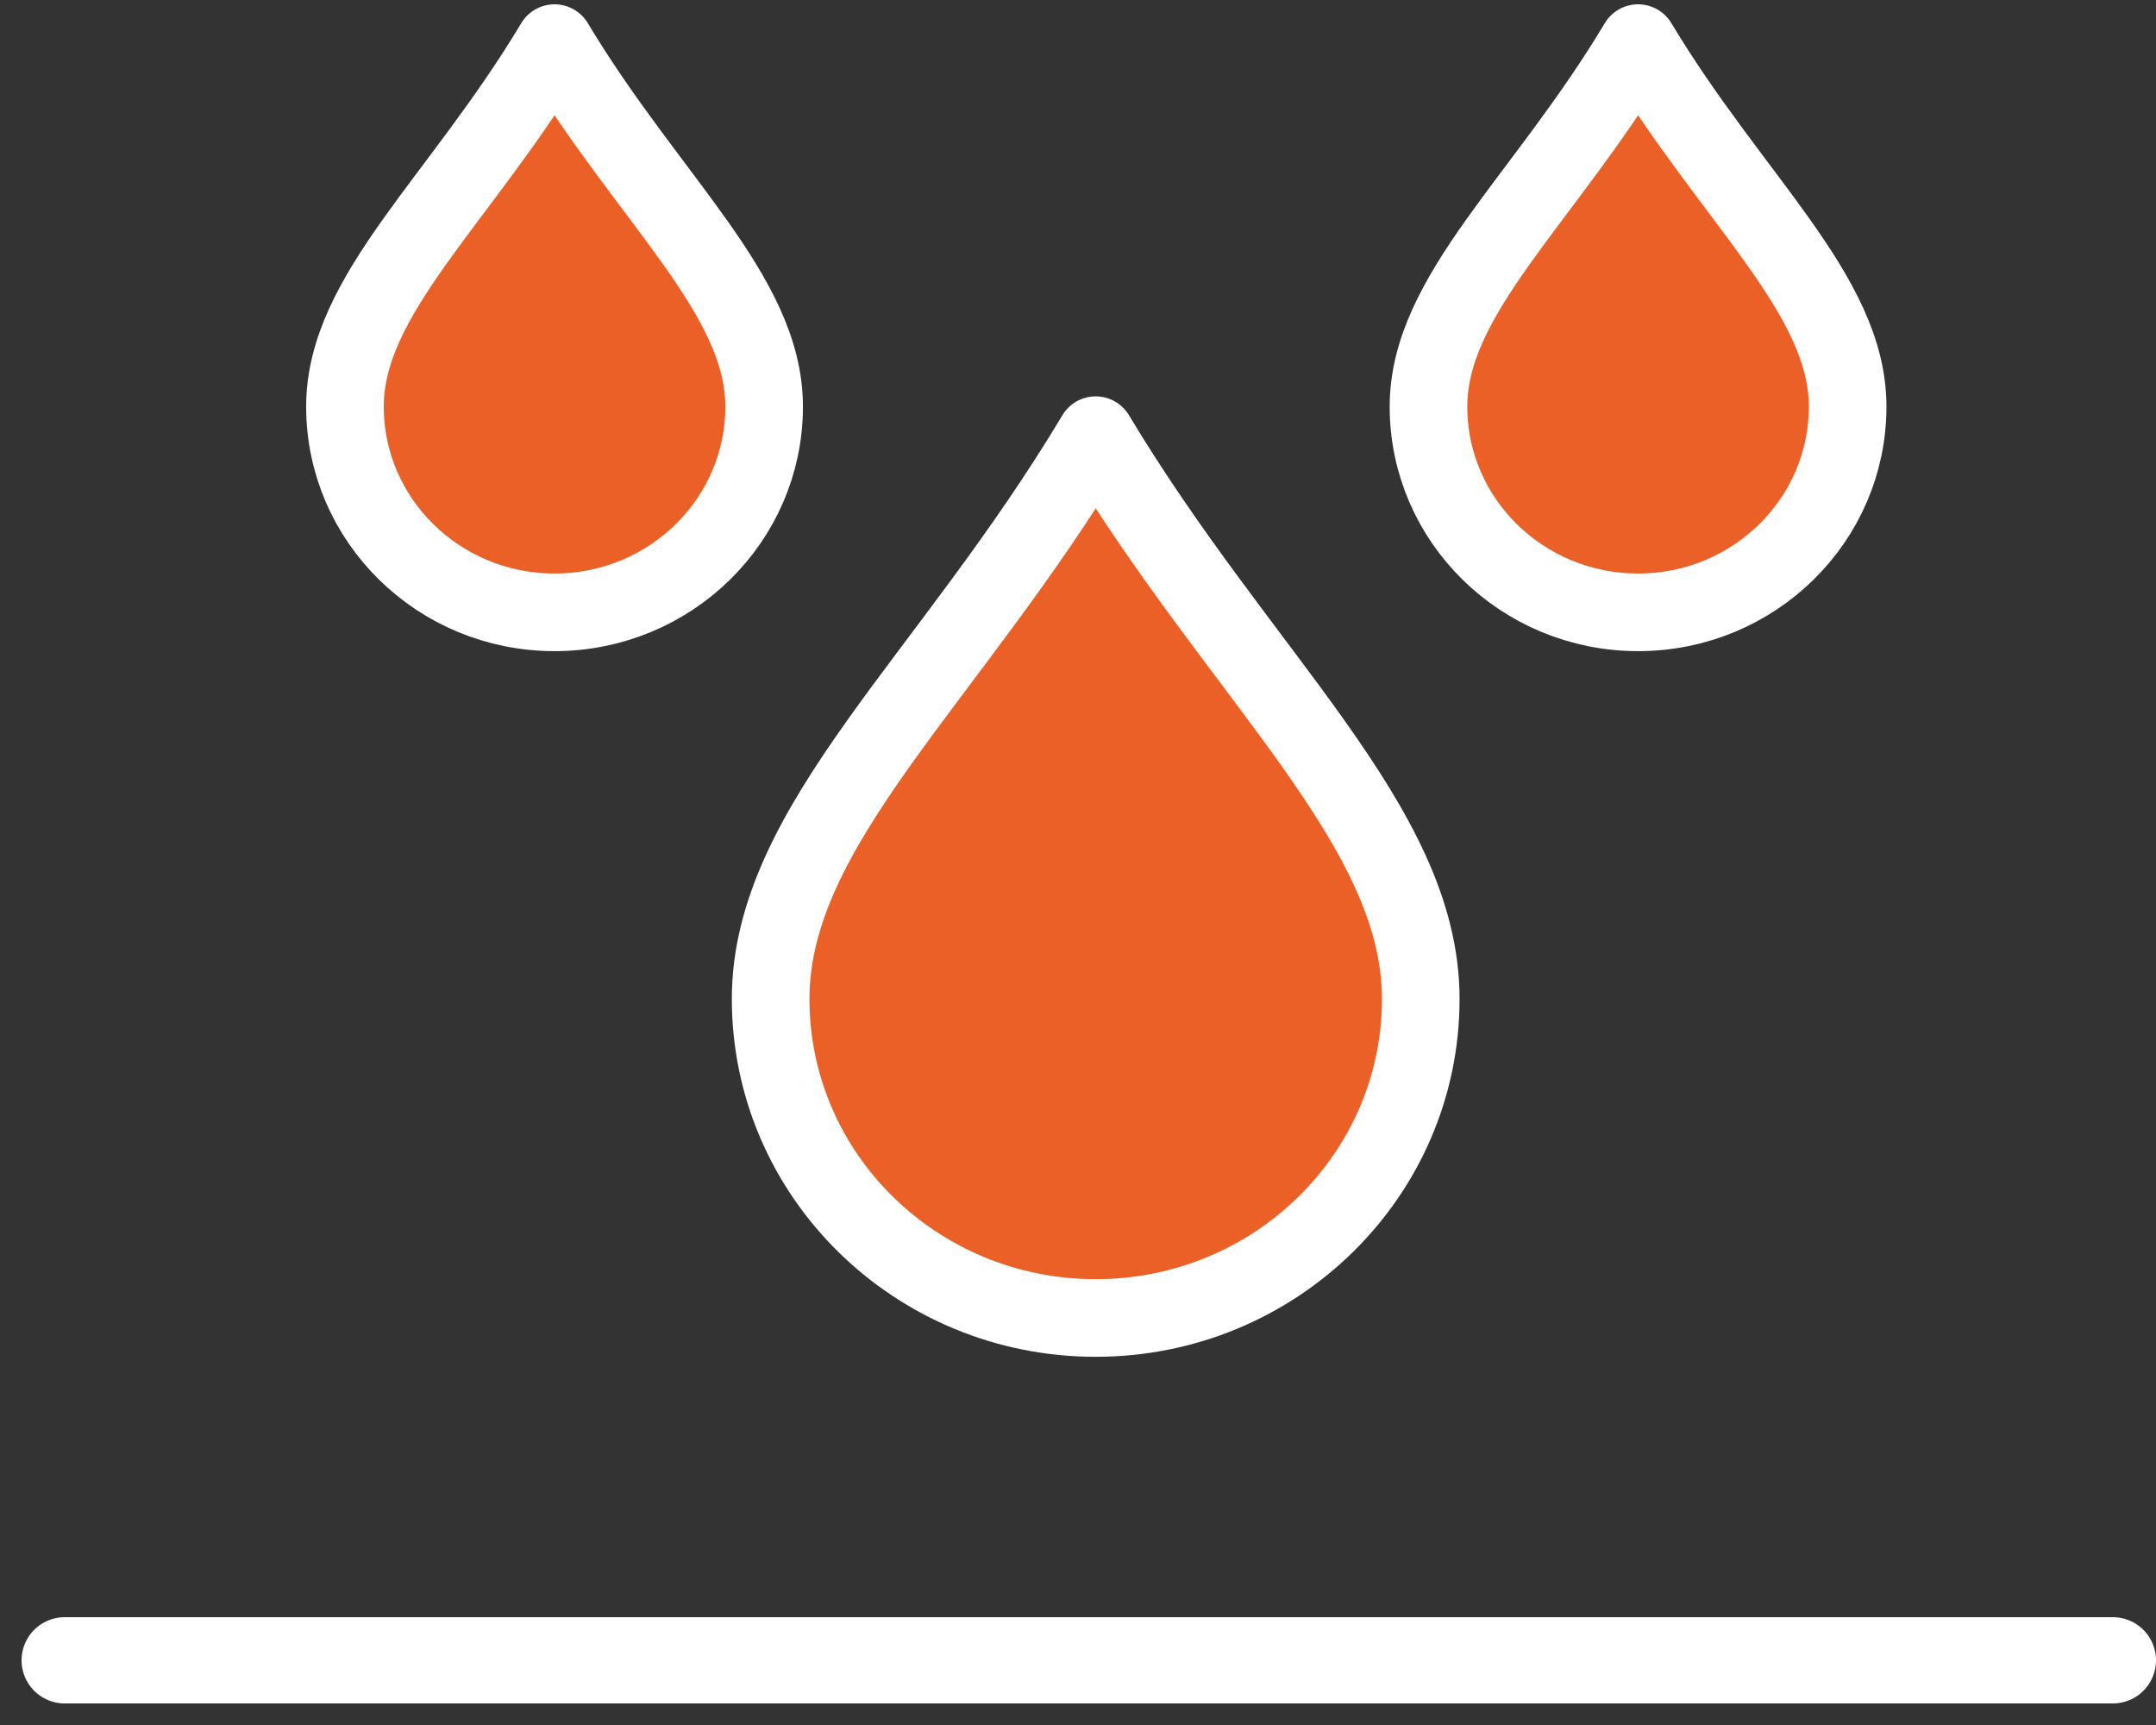
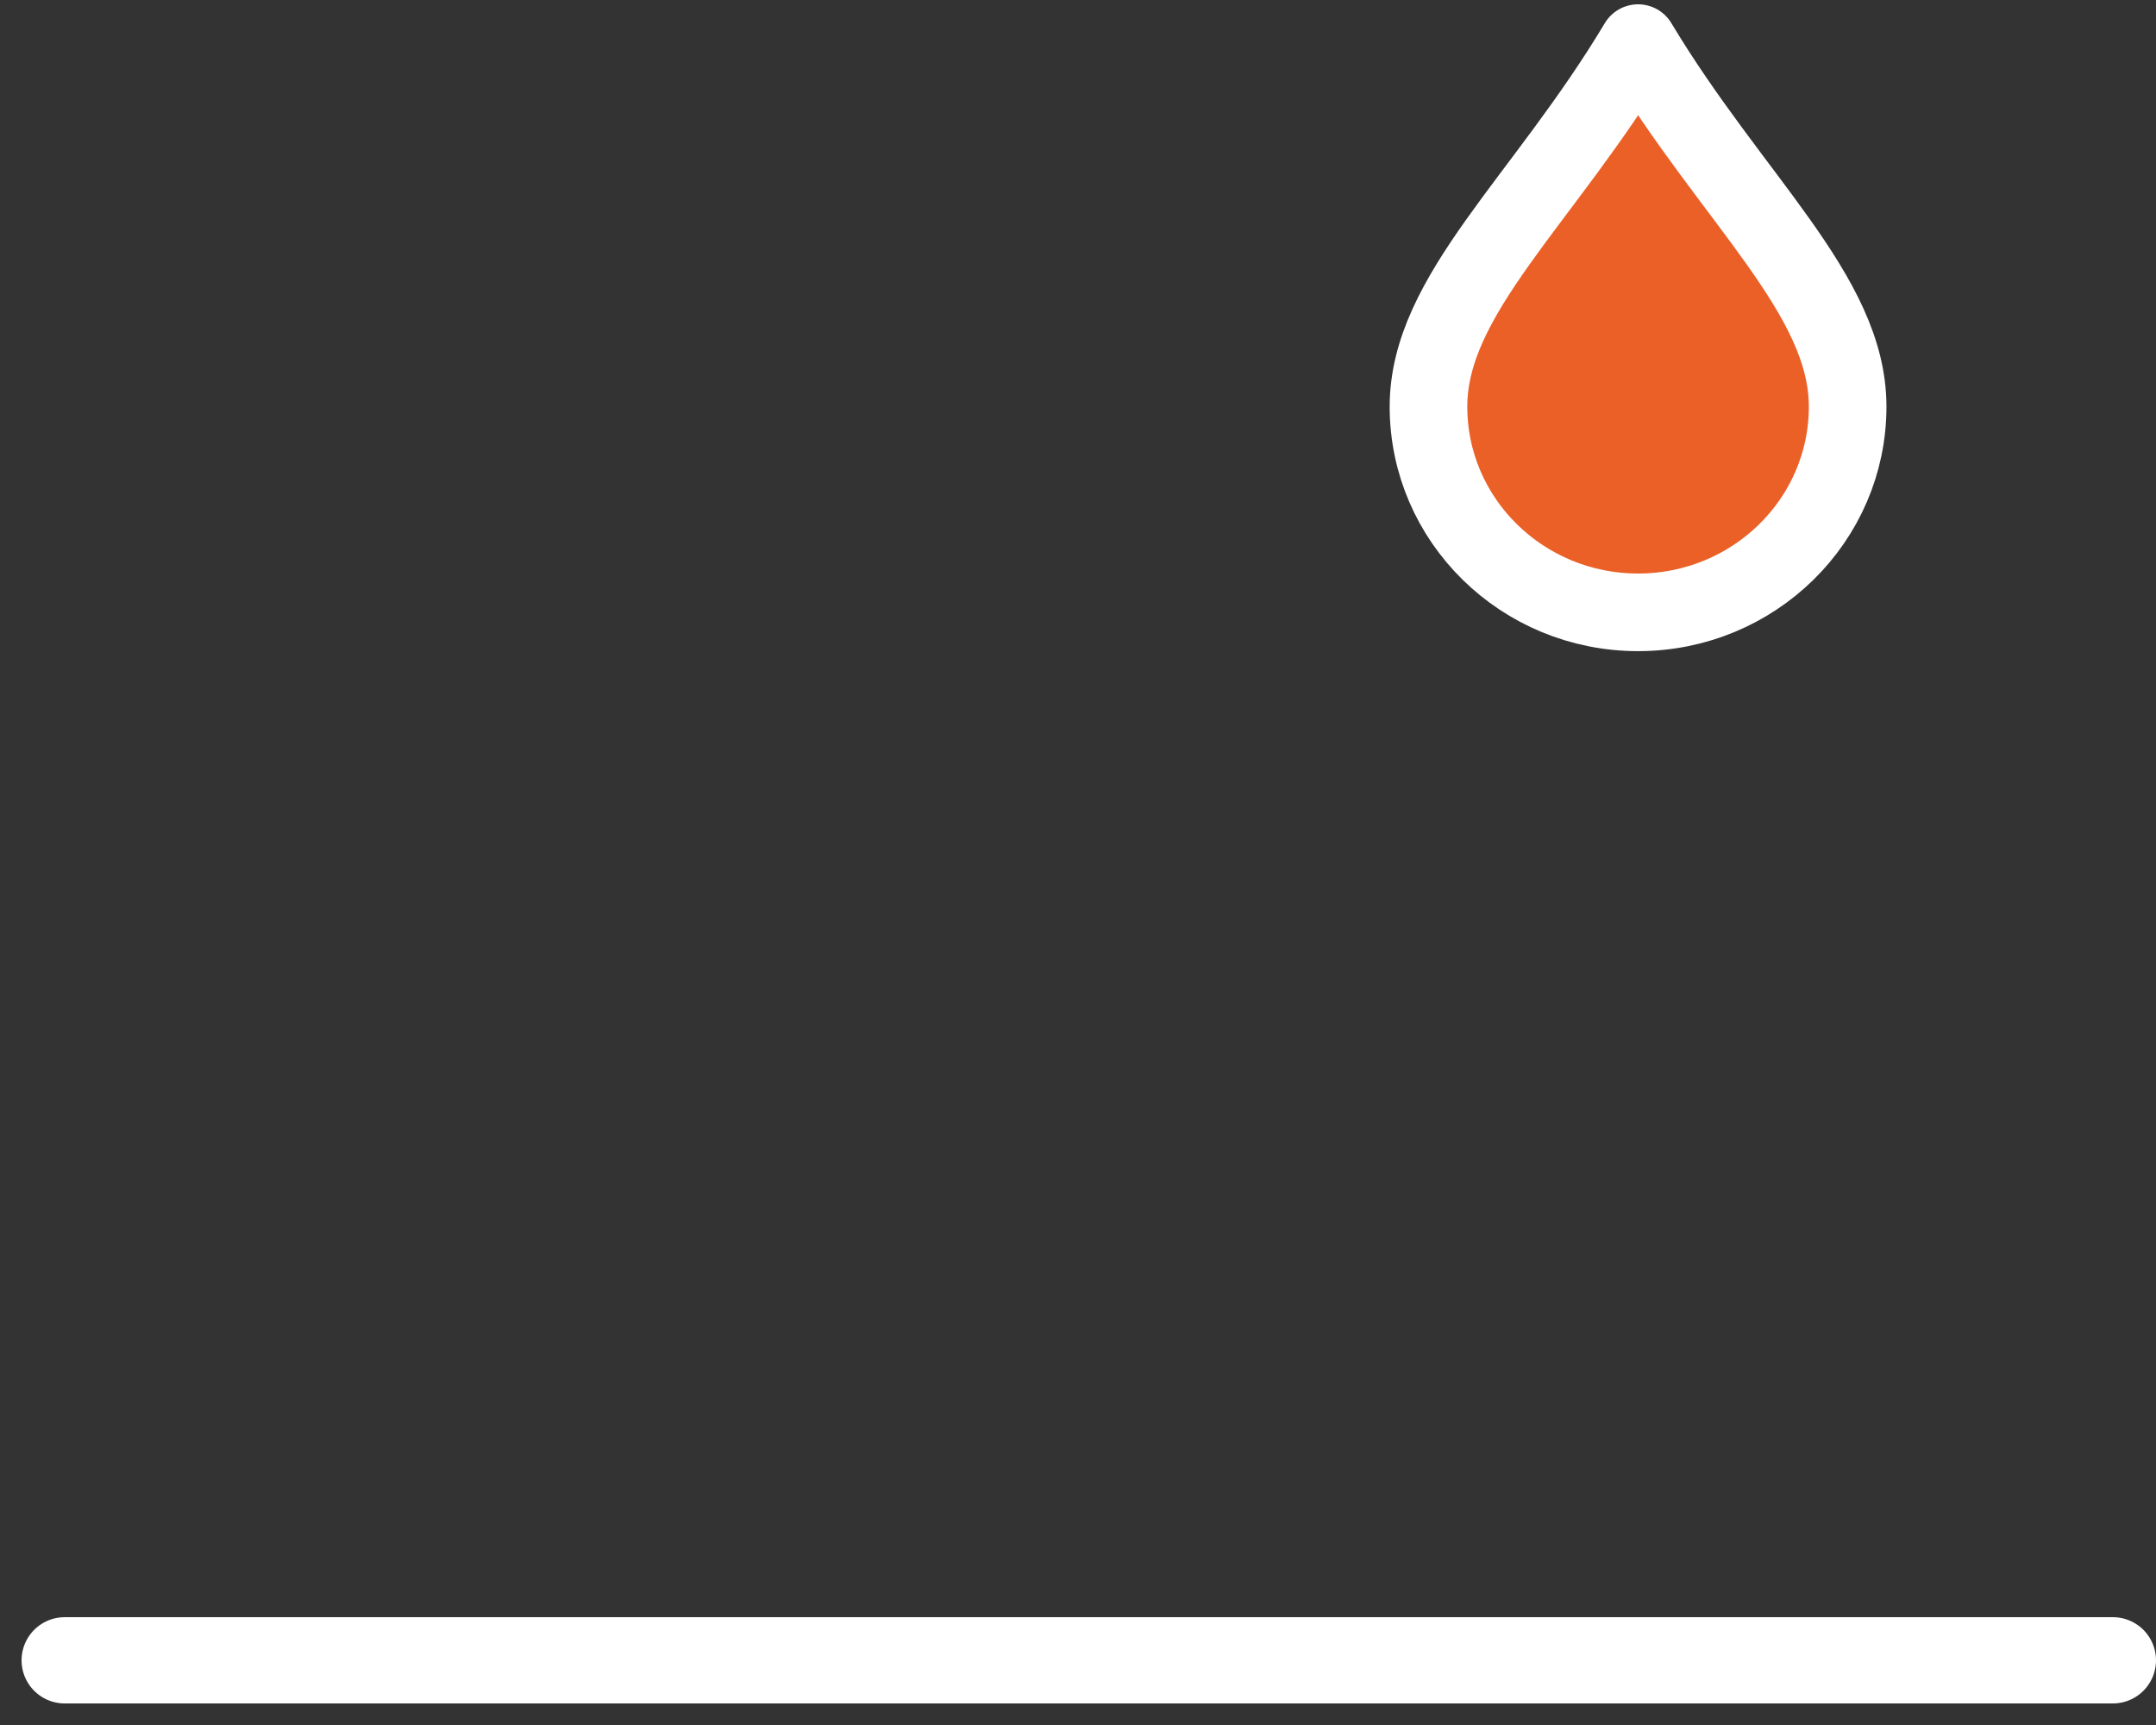
<svg xmlns="http://www.w3.org/2000/svg" width="50px" height="40px" viewBox="0 0 50 40" version="1.1">
  <rect x="0" y="0" width="50" height="40" fill="#333333" stroke="none" />
  <title>Group 8</title>
  <desc>Created with Sketch.</desc>
  <defs />
  <g id="GEV_Desktop_Vochtbestrijding" stroke="none" stroke-width="1" fill="none" fill-rule="evenodd" transform="translate(-171, -2600)" stroke-linejoin="round">
    <g id="Group-8" transform="translate(172, 2601)" stroke="#FFFFFF">
      <path d="M0.5,37.5 L48,37.5" id="Line-2" stroke-width="2" stroke-linecap="round" />
      <g id="Group-7" transform="translate(7, 0)" fill="#EA6027" fill-rule="nonzero" stroke-width="1.8">
-         <path d="M4.86,0 C2.673,3.655 0,5.831 0,8.429 C0,11.063 2.176,13.199 4.86,13.199 C7.544,13.199 9.721,11.063 9.721,8.429 C9.721,5.831 7.038,3.628 4.86,0 Z" id="Shape-Copy" />
        <path d="M29.989,0 C27.801,3.655 25.128,5.831 25.128,8.429 C25.128,11.063 27.304,13.199 29.989,13.199 C32.673,13.199 34.849,11.063 34.849,8.429 C34.849,5.831 32.167,3.628 29.989,0 Z" id="Shape-Copy-3" />
-         <path d="M17.41,9.091 C14.018,14.761 9.872,18.135 9.872,22.164 C9.872,26.25 13.247,29.562 17.41,29.562 C21.573,29.562 24.949,26.25 24.949,22.164 C24.949,18.135 20.788,14.718 17.41,9.091 Z" id="Shape-Copy-2" />
      </g>
    </g>
  </g>
</svg>